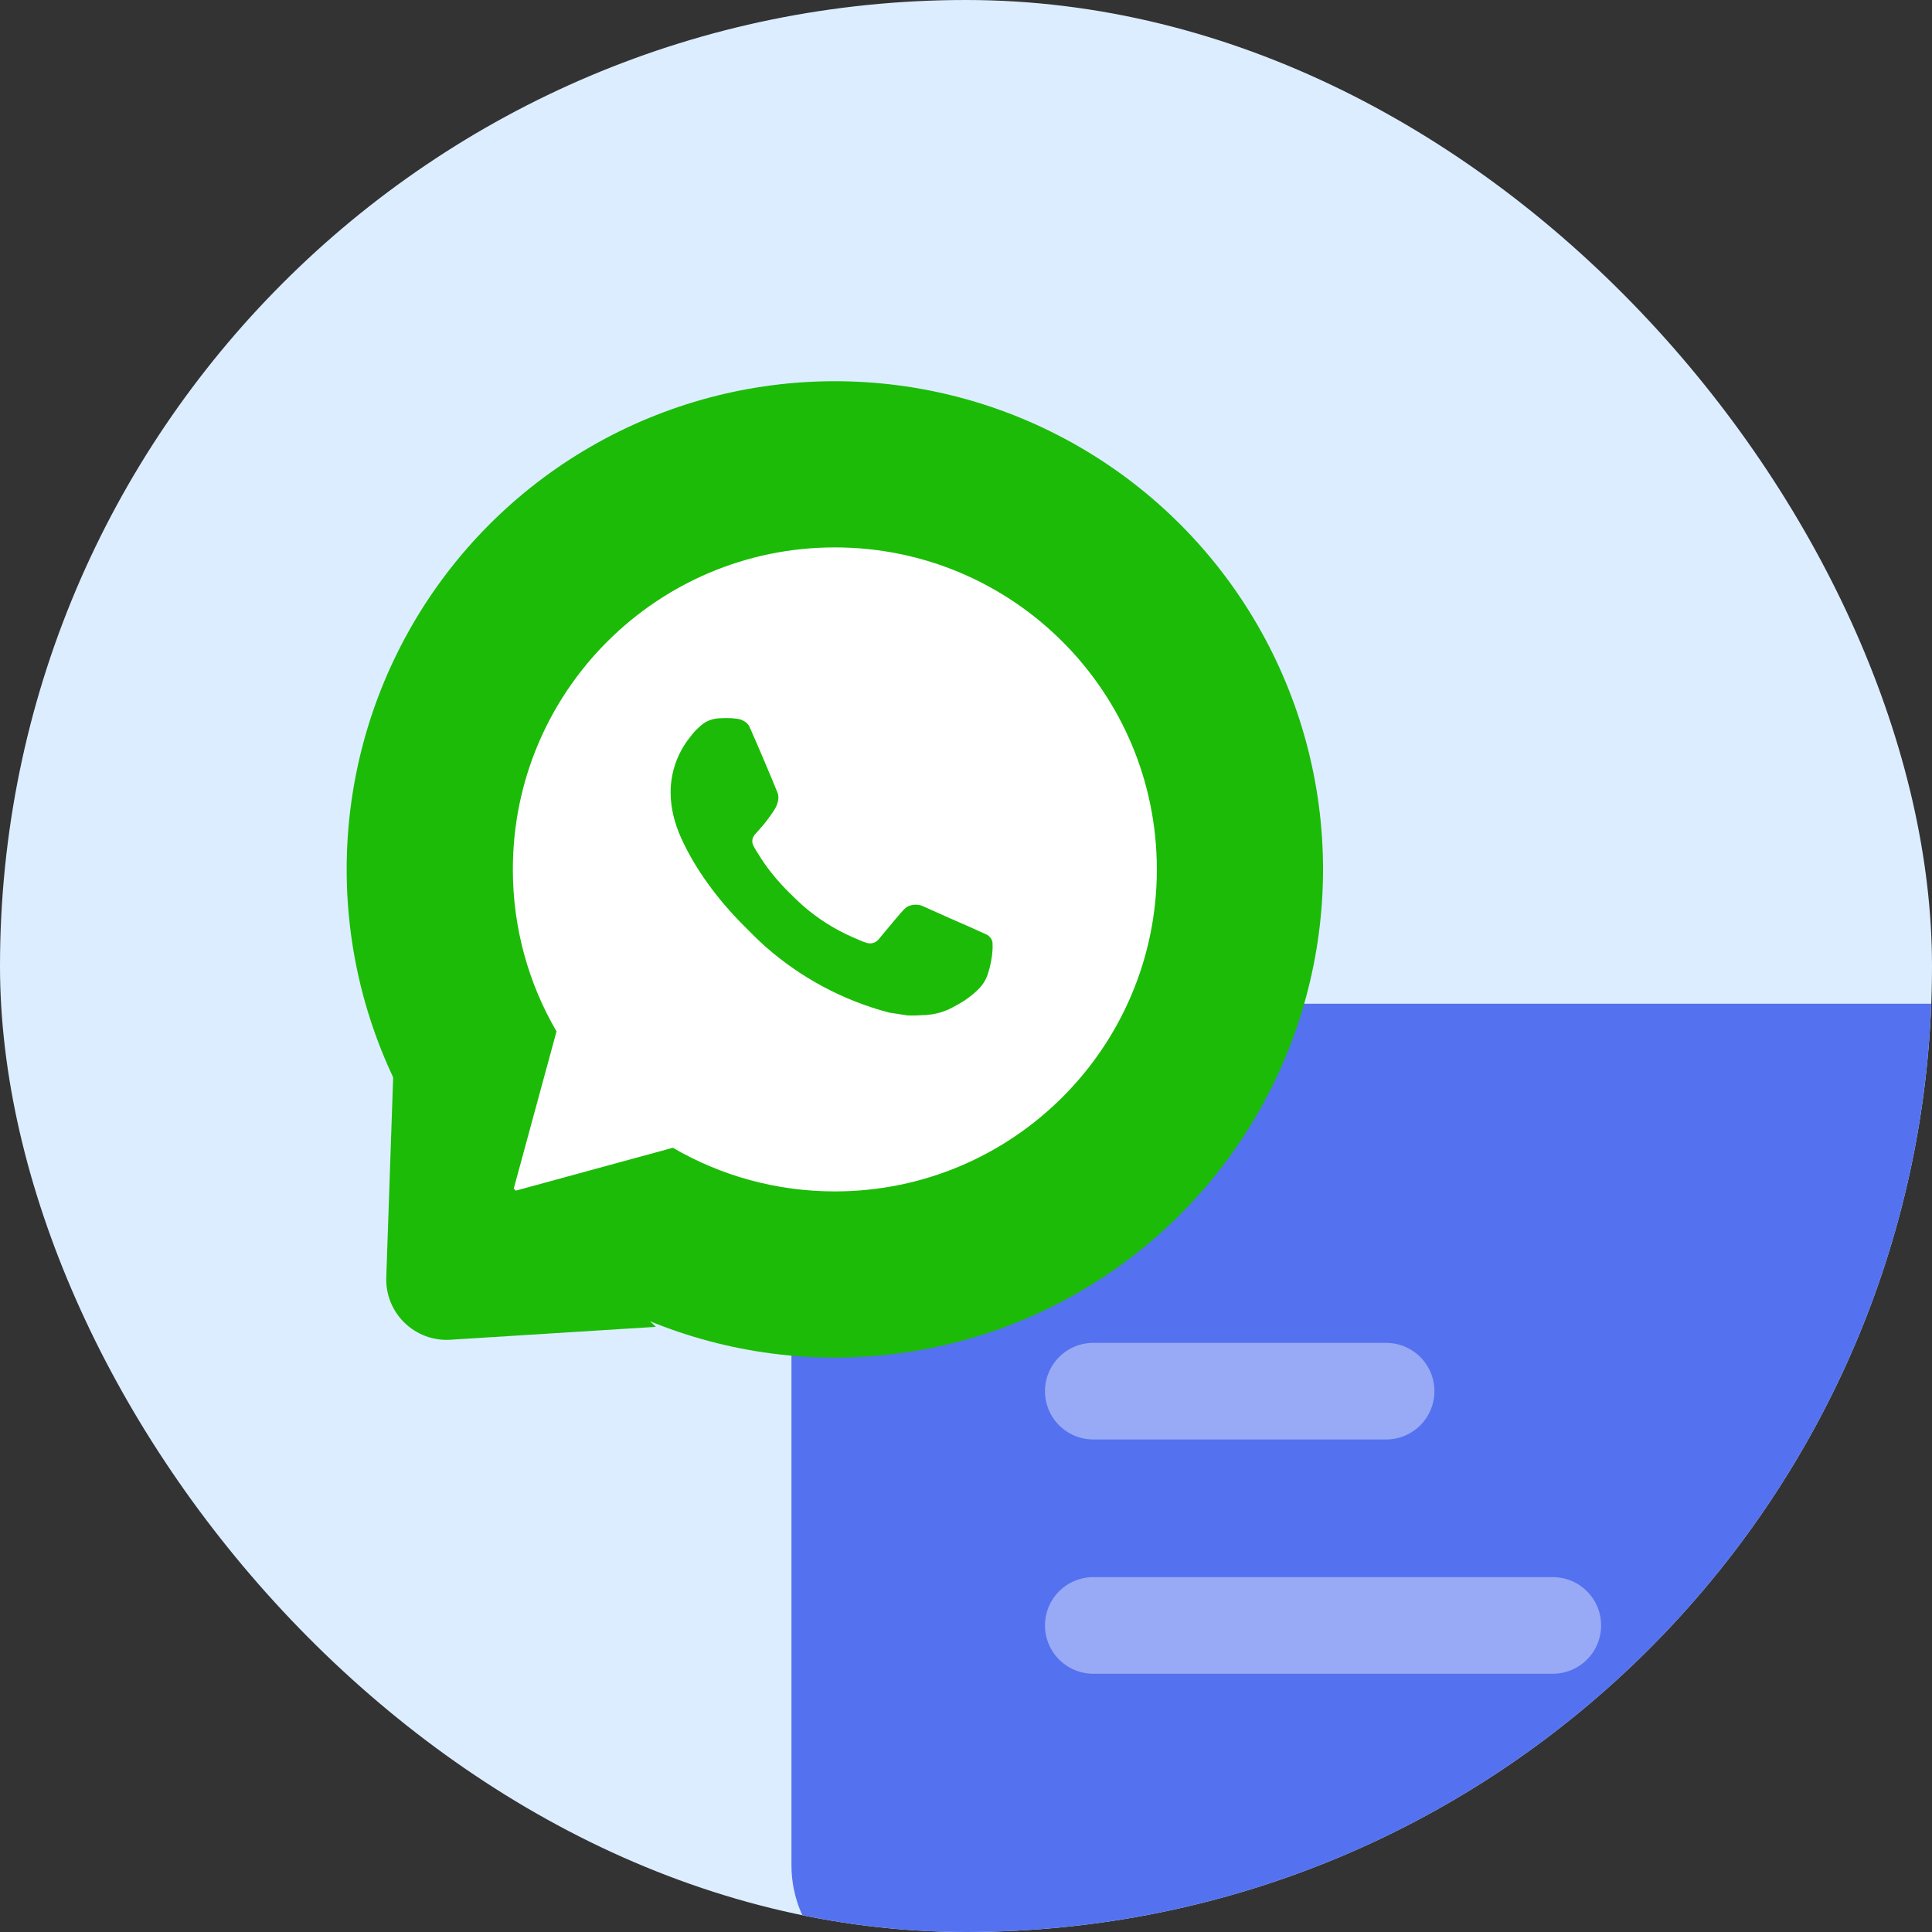
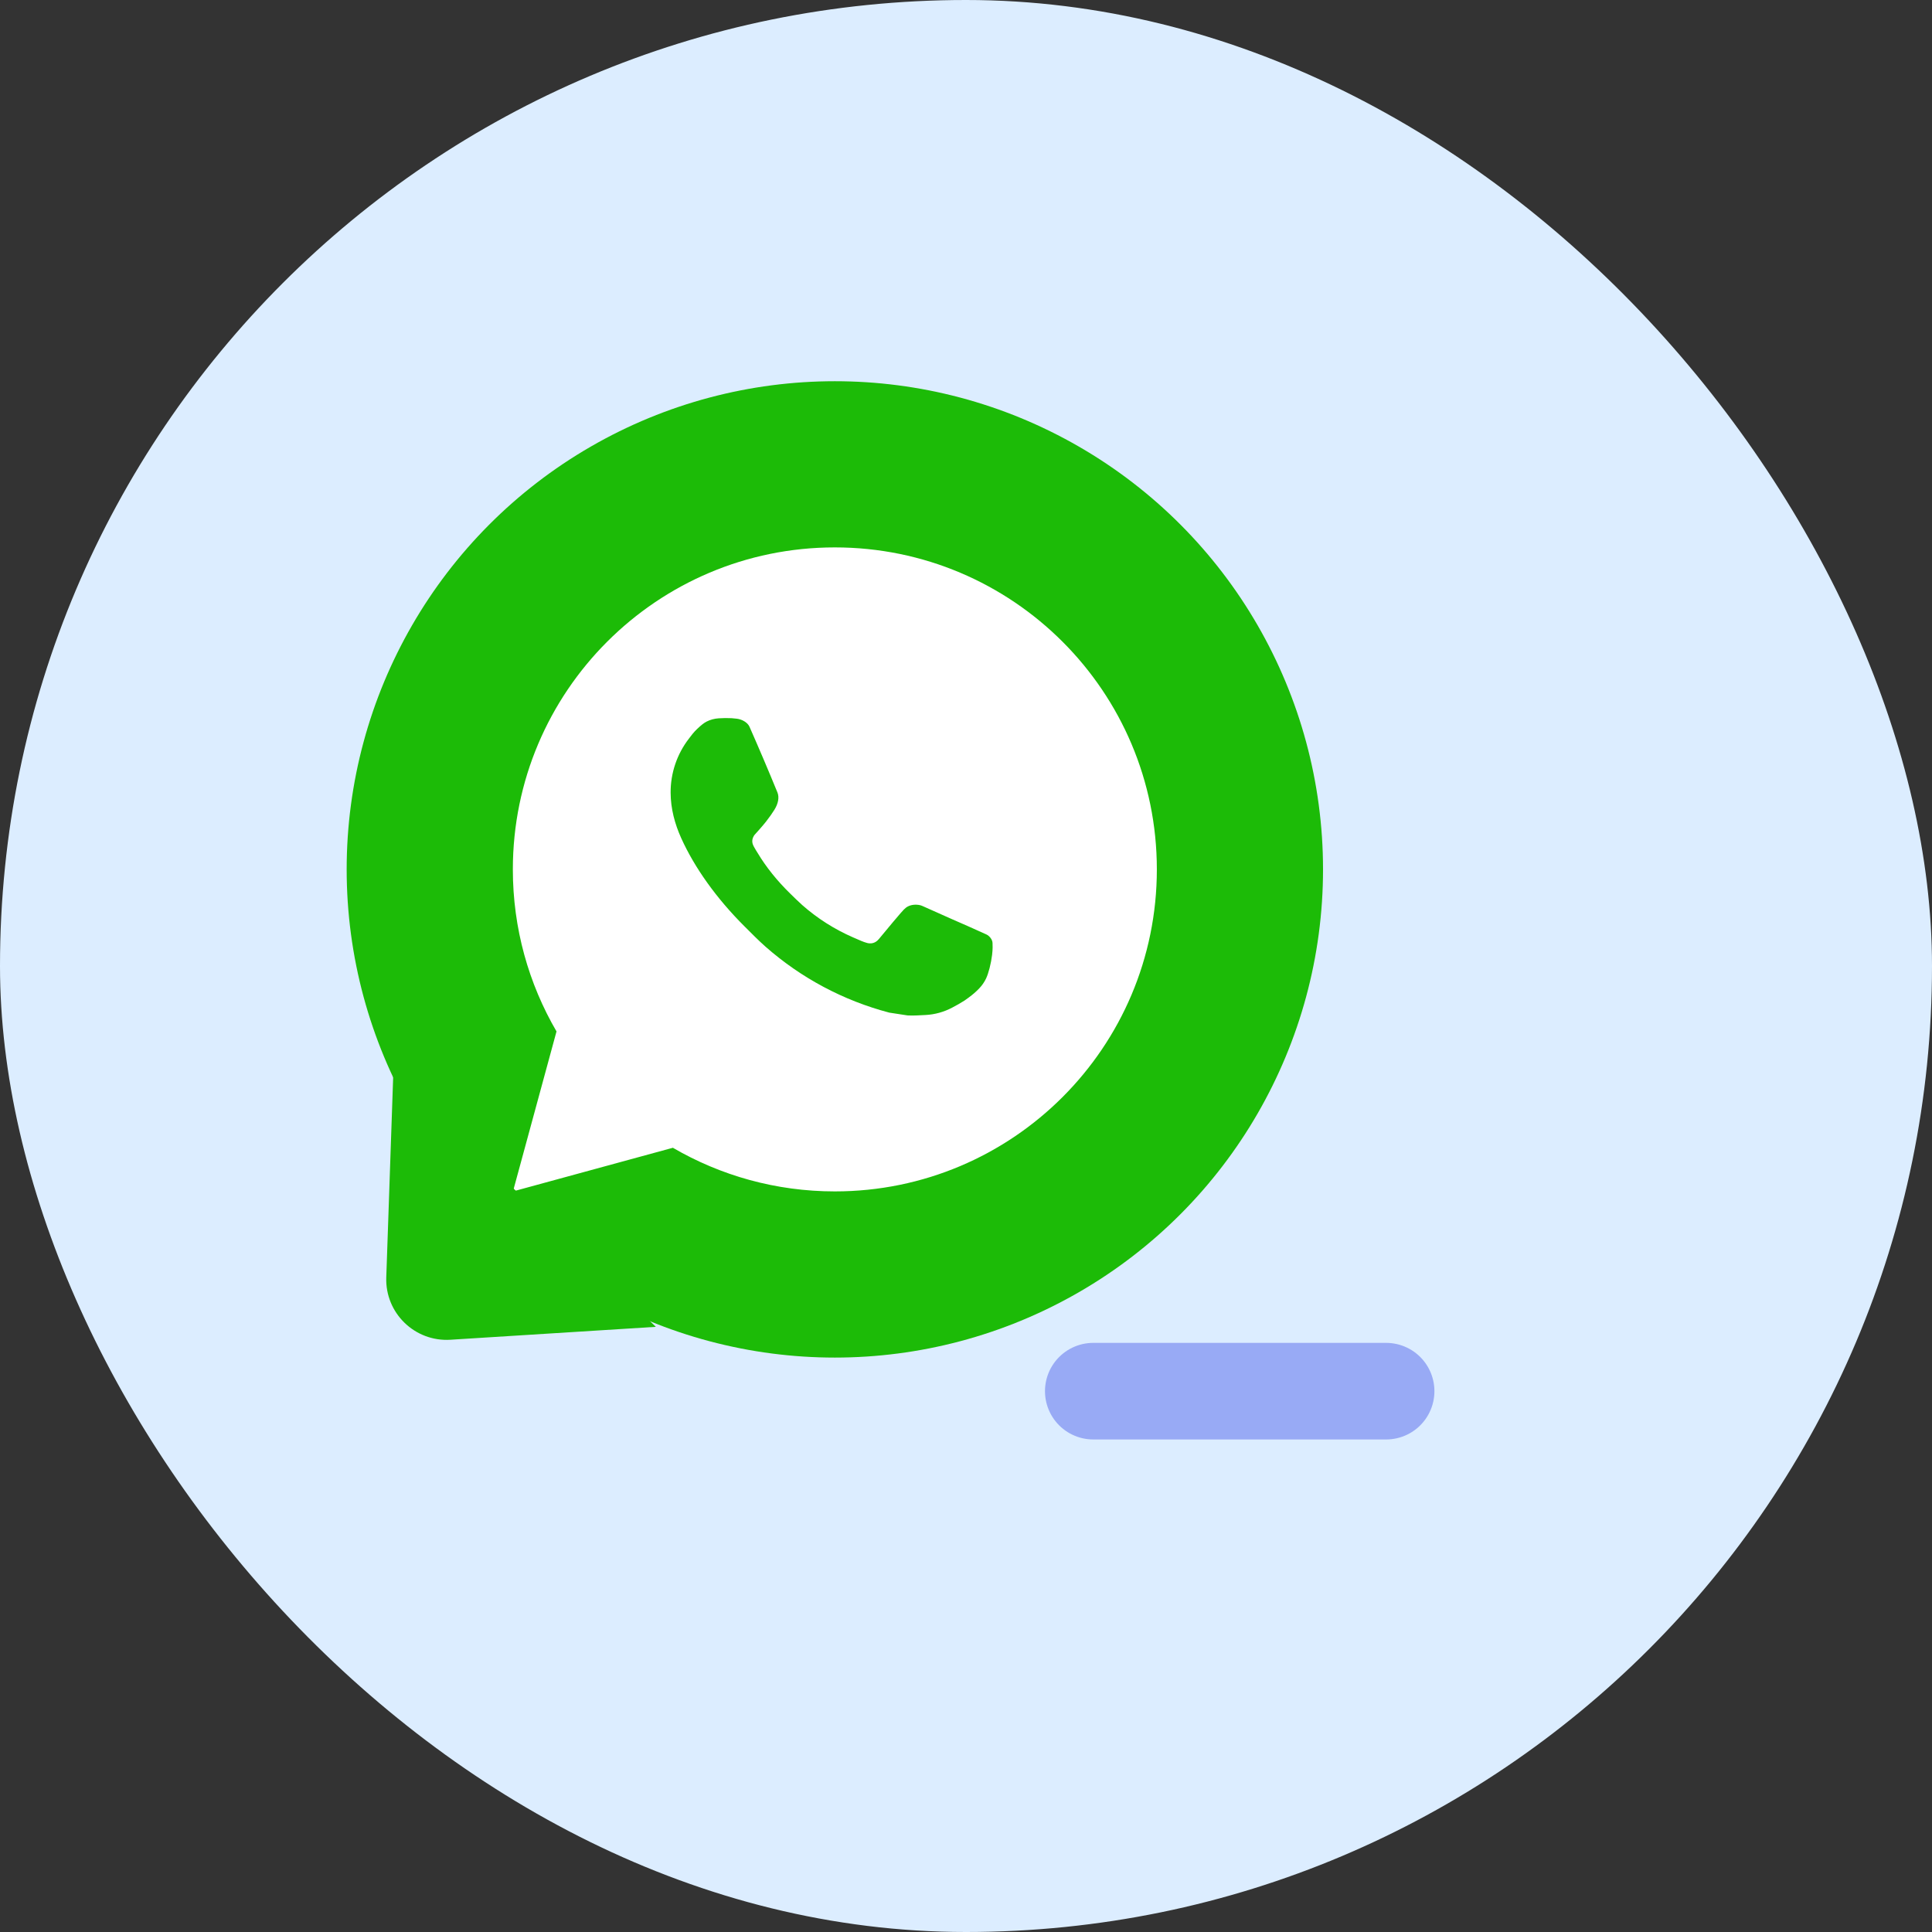
<svg xmlns="http://www.w3.org/2000/svg" width="60" height="60" viewBox="0 0 60 60" fill="none">
  <rect x="0" y="0" width="60" height="60" fill="#333333" stroke="none" />
  <g clip-path="url(#clip0_174_2013)">
    <rect width="60" height="60" rx="30" fill="#DCEDFF" />
-     <path d="M24.579 34.922C24.579 32.851 26.258 31.172 28.329 31.172H65.879C67.951 31.172 69.629 32.851 69.629 34.922V57.922C69.629 59.993 67.951 61.672 65.879 61.672H28.329C26.258 61.672 24.579 59.993 24.579 57.922V34.922Z" fill="#5472EF" />
    <path d="M33.953 43.204H43.047" stroke="#98AAF5" stroke-width="3" stroke-linecap="round" />
-     <path d="M33.953 50.479H48.224" stroke="#98AAF5" stroke-width="3" stroke-linecap="round" />
    <circle cx="15.161" cy="15.161" r="15.161" transform="matrix(-1 0 0 1 41.088 11.839)" fill="#1CBB07" />
    <path d="M25.927 17C31.45 17 35.927 21.477 35.927 27C35.927 32.523 31.45 37 25.927 37C24.093 37 22.375 36.506 20.897 35.645L15.931 37L17.283 32.032C16.421 30.554 15.927 28.834 15.927 27C15.927 21.477 20.404 17 25.927 17ZM22.318 22.308C22.189 22.317 22.062 22.349 21.947 22.408C21.86 22.452 21.779 22.517 21.653 22.636C21.534 22.748 21.465 22.847 21.392 22.942C21.022 23.423 20.823 24.014 20.827 24.621C20.829 25.112 20.956 25.588 21.158 26.034C21.566 26.936 22.239 27.891 23.128 28.776C23.341 28.988 23.551 29.203 23.776 29.402C24.88 30.374 26.195 31.074 27.617 31.448C27.617 31.448 28.177 31.534 28.185 31.535C28.37 31.545 28.556 31.531 28.741 31.522C29.033 31.507 29.317 31.428 29.574 31.291C29.74 31.203 29.818 31.159 29.957 31.071C29.957 31.071 30 31.043 30.082 30.981C30.217 30.881 30.3 30.81 30.413 30.693C30.495 30.607 30.567 30.506 30.622 30.391C30.7 30.228 30.779 29.917 30.81 29.658C30.834 29.46 30.826 29.352 30.824 29.285C30.82 29.178 30.731 29.067 30.633 29.02L30.052 28.759C30.052 28.759 29.182 28.38 28.651 28.138C28.595 28.112 28.535 28.101 28.474 28.097C28.34 28.089 28.191 28.124 28.096 28.224C28.091 28.222 28.024 28.279 27.301 29.155C27.261 29.203 27.168 29.307 27.006 29.297C26.981 29.296 26.957 29.292 26.933 29.286C26.868 29.268 26.804 29.246 26.742 29.219C26.618 29.167 26.575 29.147 26.49 29.11C25.913 28.858 25.383 28.521 24.915 28.108C24.789 27.997 24.672 27.878 24.552 27.762C24.132 27.354 23.788 26.921 23.532 26.494C23.518 26.471 23.496 26.437 23.473 26.399C23.431 26.331 23.385 26.25 23.371 26.194C23.333 26.047 23.432 25.929 23.432 25.929C23.432 25.929 23.675 25.663 23.788 25.518C23.897 25.379 23.991 25.243 24.051 25.146C24.169 24.956 24.206 24.761 24.144 24.61C23.864 23.926 23.574 23.245 23.276 22.569C23.217 22.436 23.042 22.338 22.883 22.32C22.829 22.314 22.775 22.308 22.721 22.304C22.587 22.297 22.452 22.299 22.318 22.308Z" fill="white" />
    <path d="M11.996 39.671C11.958 40.778 12.882 41.676 13.988 41.607L20.368 41.206L12.216 33.282L11.996 39.671Z" fill="#1CBB07" />
  </g>
  <defs>
    <clipPath id="clip0_174_2013">
      <rect width="60" height="60" rx="30" fill="white" />
    </clipPath>
  </defs>
</svg>